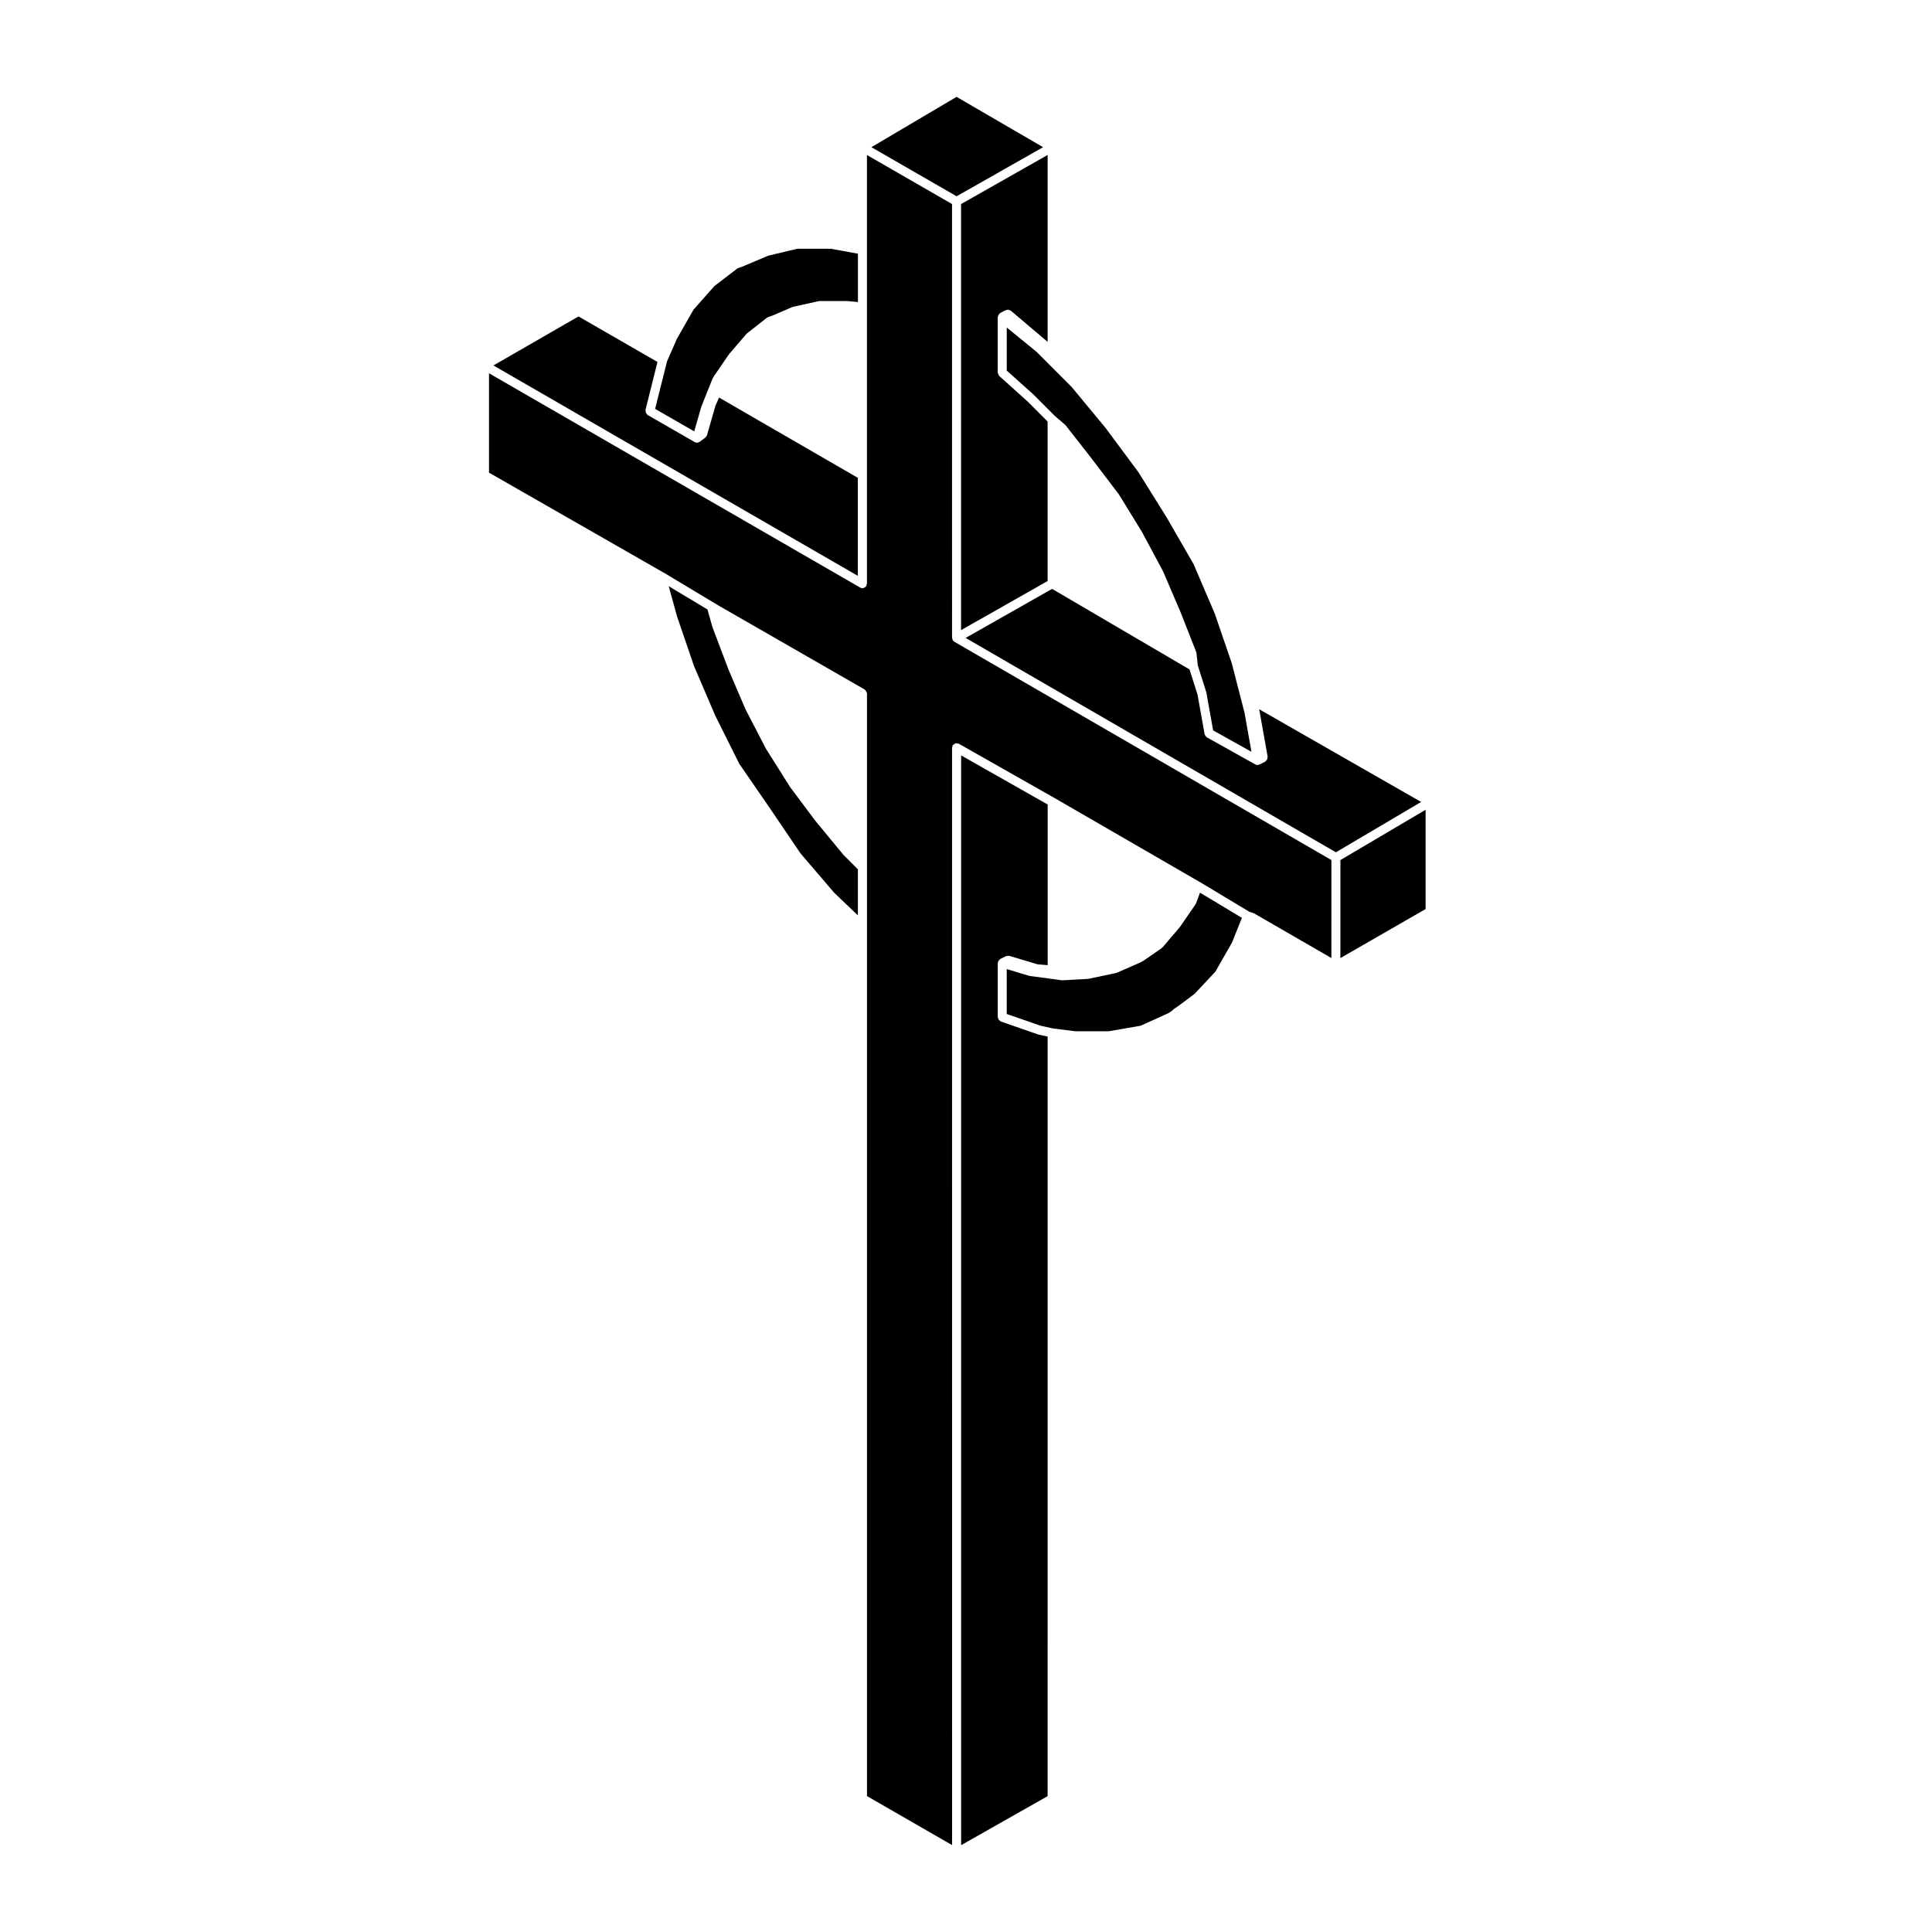
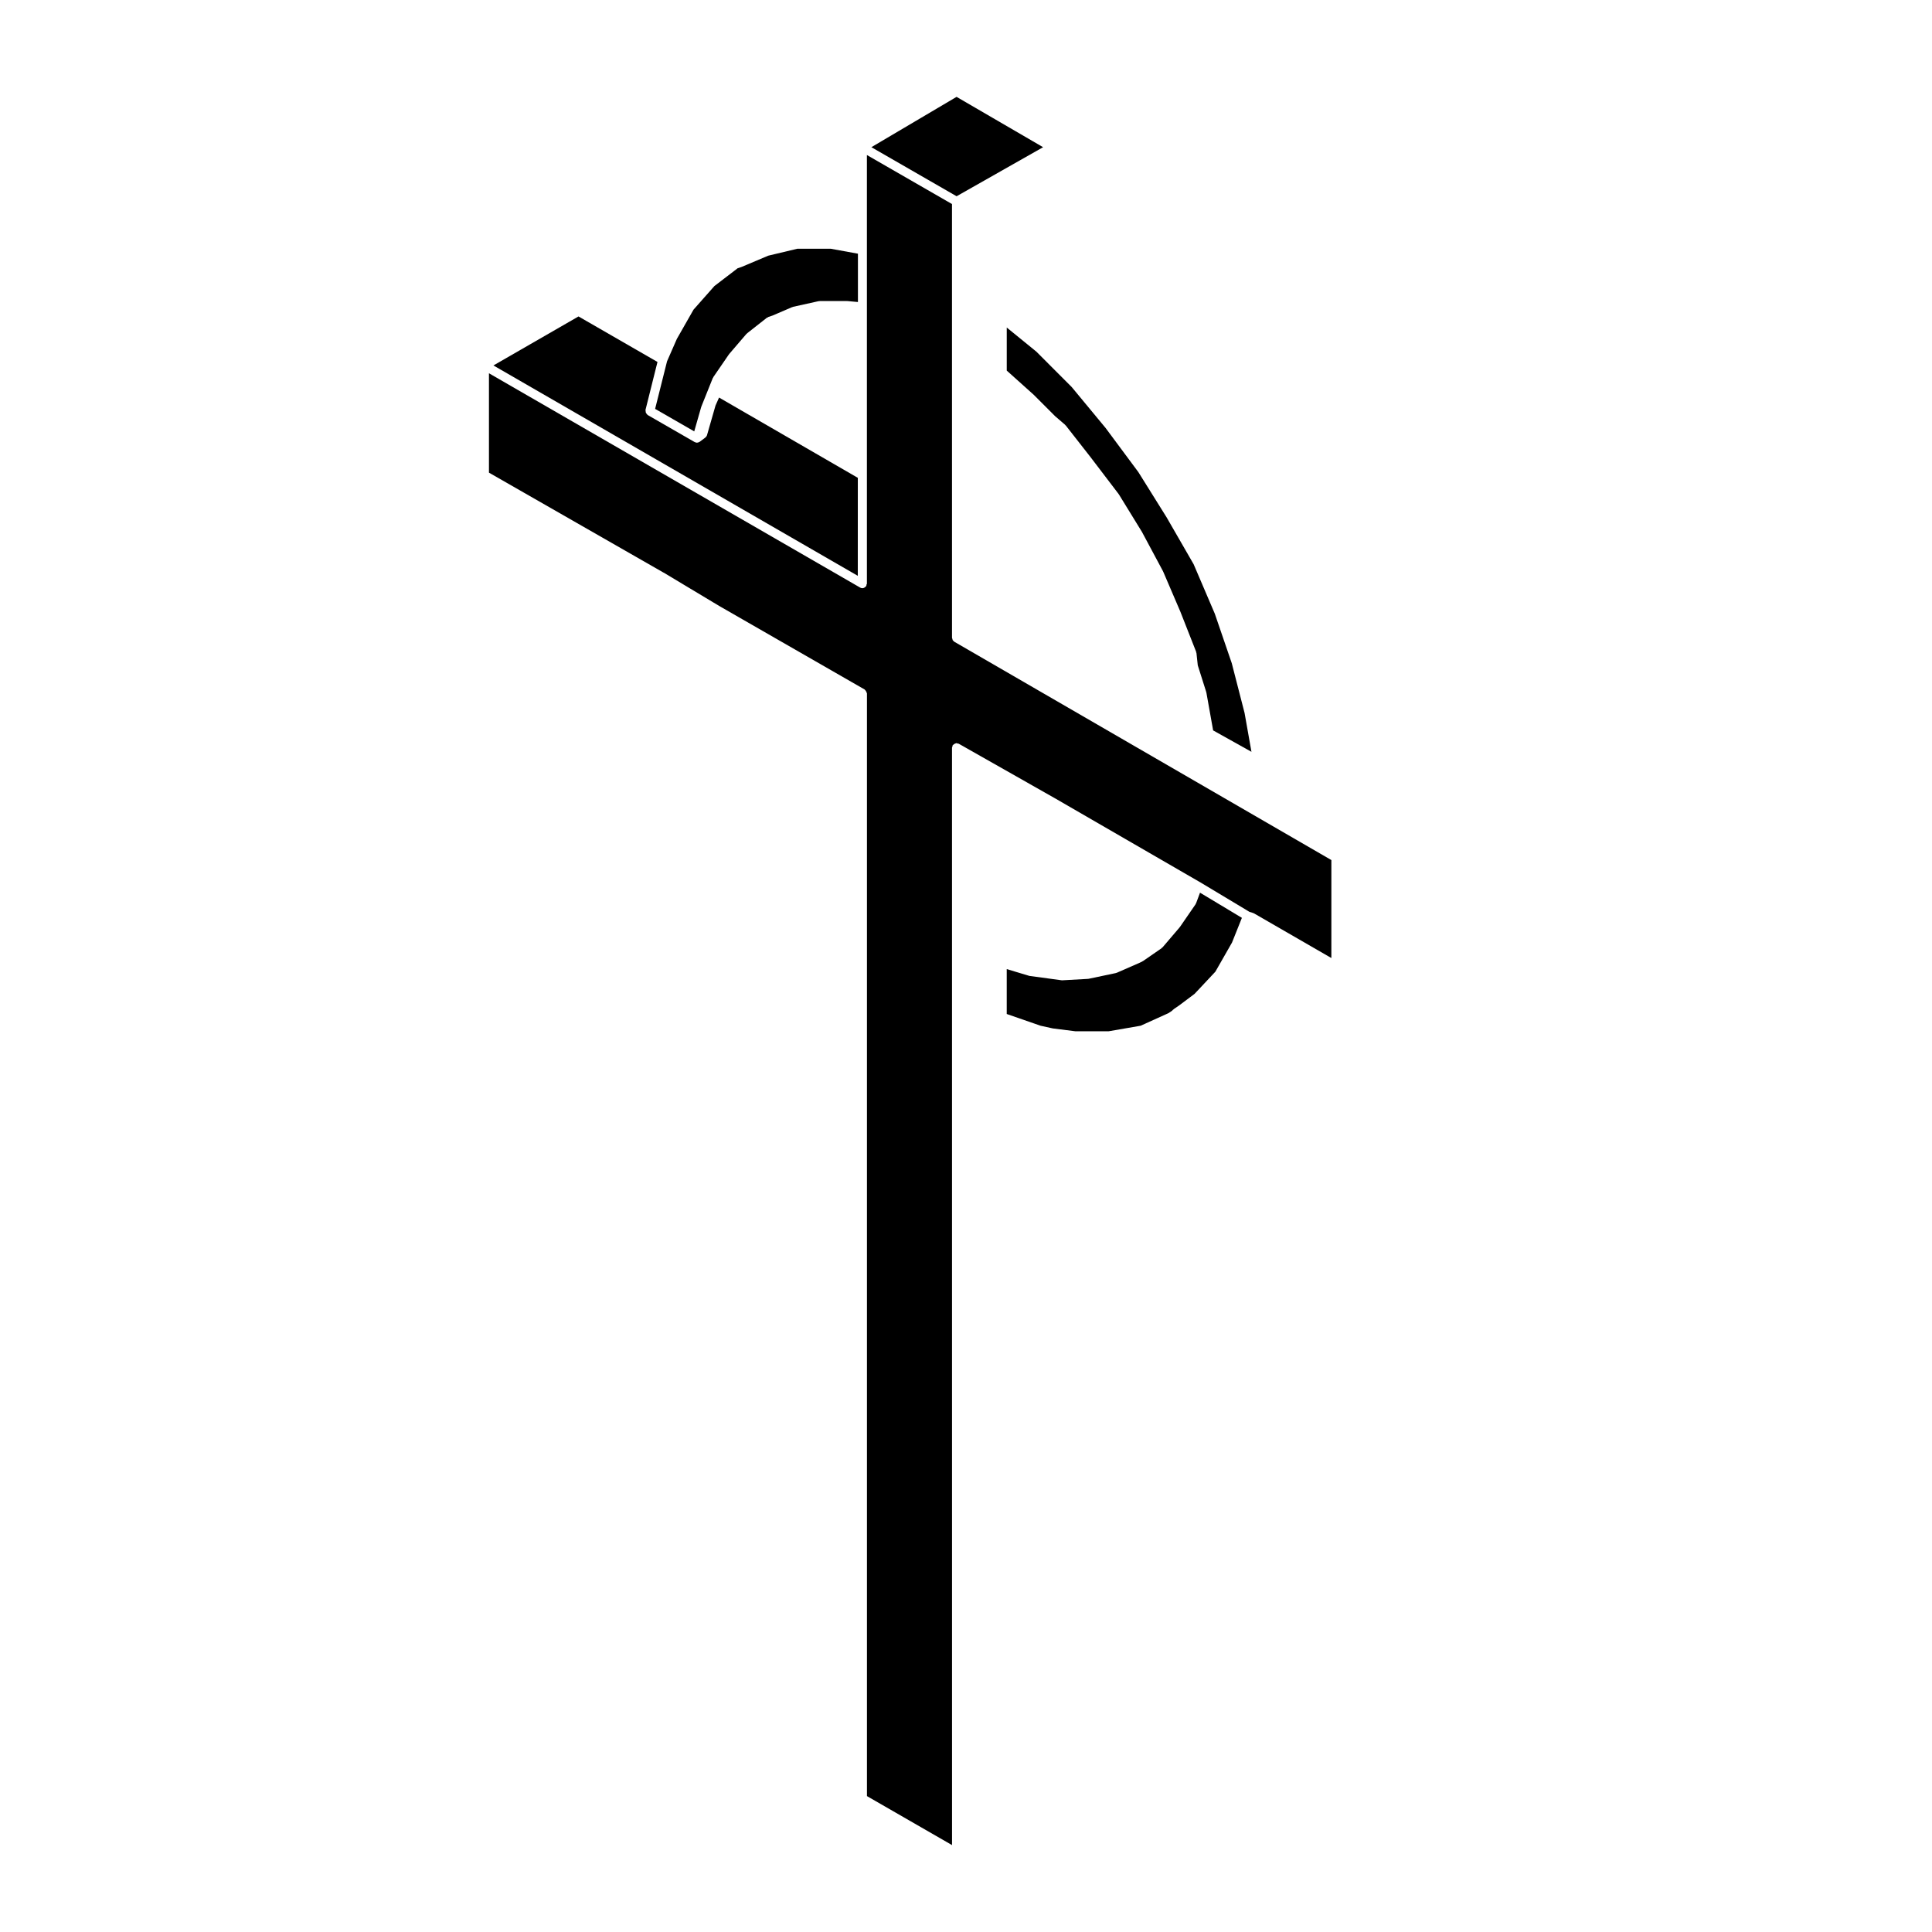
<svg xmlns="http://www.w3.org/2000/svg" fill="#000000" width="800px" height="800px" version="1.1" viewBox="144 144 512 512">
  <g>
-     <path d="m319.88 295.75h0.012l13.176 7.914h0.012l0.039 0.023v0.004l1.859 1.113h0.012l38.168 21.926c0.051 0.031 0.051 0.098 0.102 0.133 0.125 0.098 0.188 0.211 0.266 0.344 0.082 0.137 0.145 0.25 0.168 0.406 0.012 0.055 0.07 0.098 0.07 0.152v292.22l22.547 12.984-0.008-290.84c0-0.109 0.09-0.18 0.117-0.281 0.02-0.105-0.02-0.211 0.039-0.312 0.031-0.055 0.102-0.059 0.125-0.105 0.102-0.121 0.195-0.18 0.332-0.262 0.137-0.086 0.258-0.156 0.422-0.176 0.059-0.012 0.102-0.059 0.156-0.059 0.105 0 0.176 0.09 0.289 0.117 0.102 0.023 0.195-0.016 0.297 0.039l25.336 14.367v0.004h0.012l38.551 22.297v0.004h0.02l13.098 7.871 1.023 0.328c0.02 0.004 0.02 0.031 0.039 0.039 0.031 0.012 0.051-0.004 0.07 0 0.02 0.004 0.031 0.039 0.051 0.051s0.051 0 0.07 0.012l20.484 11.824 0.004-25.961-99.93-57.859c-0.07-0.035-0.105-0.105-0.156-0.152-0.059-0.047-0.102-0.086-0.145-0.141-0.039-0.055-0.117-0.09-0.145-0.156-0.031-0.051 0-0.105-0.02-0.16-0.051-0.102-0.059-0.176-0.082-0.281 0-0.055-0.059-0.09-0.059-0.145l-0.004-114.96-22.547-12.988v113.59c0 0.109-0.09 0.188-0.125 0.289-0.02 0.105 0.02 0.211-0.039 0.312-0.031 0.066-0.102 0.098-0.145 0.152-0.047 0.055-0.09 0.098-0.137 0.141-0.215 0.18-0.473 0.309-0.746 0.309-0.207 0-0.414-0.051-0.598-0.16l-98.371-56.797v26.336l46.27 26.492c0.008-0.004 0.008 0 0.02 0.004z" />
+     <path d="m319.88 295.75l13.176 7.914h0.012l0.039 0.023v0.004l1.859 1.113h0.012l38.168 21.926c0.051 0.031 0.051 0.098 0.102 0.133 0.125 0.098 0.188 0.211 0.266 0.344 0.082 0.137 0.145 0.25 0.168 0.406 0.012 0.055 0.07 0.098 0.07 0.152v292.22l22.547 12.984-0.008-290.84c0-0.109 0.09-0.18 0.117-0.281 0.02-0.105-0.02-0.211 0.039-0.312 0.031-0.055 0.102-0.059 0.125-0.105 0.102-0.121 0.195-0.18 0.332-0.262 0.137-0.086 0.258-0.156 0.422-0.176 0.059-0.012 0.102-0.059 0.156-0.059 0.105 0 0.176 0.09 0.289 0.117 0.102 0.023 0.195-0.016 0.297 0.039l25.336 14.367v0.004h0.012l38.551 22.297v0.004h0.02l13.098 7.871 1.023 0.328c0.02 0.004 0.02 0.031 0.039 0.039 0.031 0.012 0.051-0.004 0.07 0 0.02 0.004 0.031 0.039 0.051 0.051s0.051 0 0.07 0.012l20.484 11.824 0.004-25.961-99.93-57.859c-0.07-0.035-0.105-0.105-0.156-0.152-0.059-0.047-0.102-0.086-0.145-0.141-0.039-0.055-0.117-0.09-0.145-0.156-0.031-0.051 0-0.105-0.02-0.16-0.051-0.102-0.059-0.176-0.082-0.281 0-0.055-0.059-0.09-0.059-0.145l-0.004-114.96-22.547-12.988v113.59c0 0.109-0.09 0.188-0.125 0.289-0.02 0.105 0.02 0.211-0.039 0.312-0.031 0.066-0.102 0.098-0.145 0.152-0.047 0.055-0.09 0.098-0.137 0.141-0.215 0.18-0.473 0.309-0.746 0.309-0.207 0-0.414-0.051-0.598-0.16l-98.371-56.797v26.336l46.27 26.492c0.008-0.004 0.008 0 0.02 0.004z" />
    <path d="m416.97 402.65c-0.051-0.004-0.102-0.004-0.156-0.02l-6.019-1.809v11.898l8.961 3.109 3.273 0.719 5.914 0.746h8.898l8.445-1.465 7.332-3.316 0.953-0.621 0.277-0.289c0.031-0.031 0.082-0.02 0.117-0.051 0.031-0.031 0.031-0.086 0.07-0.105l1.484-1.02 4.055-3.043 5.512-5.875 4.41-7.719 2.621-6.551-11.098-6.664-1.039 2.797c-0.02 0.059-0.082 0.09-0.105 0.145-0.02 0.039 0 0.086-0.031 0.121l-4.16 6.039c-0.012 0.016-0.039 0.012-0.051 0.031-0.02 0.02-0.012 0.051-0.031 0.07l-4.523 5.297c-0.039 0.039-0.102 0.023-0.137 0.059-0.039 0.039-0.039 0.109-0.09 0.145l-4.922 3.402c-0.031 0.02-0.07 0.012-0.09 0.023-0.031 0.016-0.031 0.047-0.051 0.055l-0.746 0.379c-0.02 0.004-0.031 0.004-0.051 0.012-0.012 0.004-0.012 0.016-0.02 0.016l-6.039 2.641c-0.059 0.023-0.117 0.02-0.176 0.035-0.02 0.004-0.031 0.035-0.059 0.035l-7.184 1.512c-0.059 0.012-0.117 0.016-0.176 0.02 0 0 0 0.004-0.012 0.004l-6.793 0.379h-0.07c-0.051 0-0.105 0-0.156-0.012l-8.312-1.129c-0.008 0.016-0.02 0.004-0.027 0z" />
-     <path d="m348.22 358.47 7.918 11.68 8.945 10.453 6.266 5.981v-12.207l-3.793-3.797-0.02-0.062-0.051-0.02-7.195-8.707-0.008-0.023-0.031-0.016-6.789-9.066-0.008-0.035-0.051-0.047-6.434-10.207v-0.047l-0.039-0.039-5.297-10.203-0.008-0.039-0.031-0.039-4.535-10.586v-0.027l-0.02-0.023-4.141-10.957v-0.047l-0.043-0.047-1.379-4.836-10.262-6.16 2.227 8.07 4.492 13.125 5.629 13.133 6.379 12.773 8.277 12.02z" />
-     <path d="m398.69 310.99 22.938-13.008v-42.273l-5.285-5.297-7.535-6.777c-0.012-0.012-0.012-0.023-0.02-0.031-0.105-0.105-0.125-0.266-0.195-0.414-0.059-0.141-0.168-0.262-0.168-0.418 0-0.012-0.02-0.02-0.02-0.031v-14.738c0-0.07 0.07-0.117 0.082-0.18 0.031-0.156 0.082-0.273 0.168-0.406 0.082-0.137 0.156-0.238 0.289-0.328 0.059-0.039 0.07-0.117 0.125-0.152l1.516-0.762c0.082-0.035 0.156 0.004 0.227-0.016 0.102-0.023 0.168-0.086 0.266-0.09 0.02 0 0.031-0.016 0.051-0.016 0.07 0 0.105 0.059 0.176 0.074 0.145 0.023 0.246 0.07 0.371 0.141 0.07 0.035 0.156 0.016 0.215 0.07l9.742 8.258 0.004-49.531-22.945 13.016z" />
    <path d="m410.8 230.8v11.41l7.176 6.438c0.012 0.004 0 0.023 0.012 0.031 0.012 0.004 0.02 0 0.031 0.012l5.617 5.621 2.625 2.258c0.039 0.031 0.031 0.082 0.059 0.109 0.031 0.031 0.082 0.023 0.105 0.059l6.801 8.691v0.004 0.004l7.195 9.445c0.012 0.016 0.012 0.047 0.02 0.059 0.012 0.016 0.039 0.016 0.051 0.035l6.039 9.828c0.012 0.012 0 0.023 0.012 0.035 0.012 0.012 0.02 0.012 0.031 0.023l5.668 10.586c0.012 0.02-0.012 0.039 0 0.059 0.012 0.02 0.039 0.02 0.039 0.035l4.535 10.578c0 0.004-0.012 0.016 0 0.02 0 0.004 0.012 0.004 0.012 0.012l4.16 10.578c0.02 0.051-0.012 0.105 0 0.156 0.012 0.055 0.07 0.09 0.082 0.152l0.352 3.281 2.242 7.074c0.012 0.023-0.02 0.055-0.012 0.082 0.012 0.031 0.039 0.039 0.051 0.07l1.789 10.02 10.156 5.672-1.828-10.309-3.387-13.164-4.5-13.129-5.606-13.105-7.164-12.43-7.488-11.992-8.691-11.703-8.984-10.852-9.375-9.383z" />
-     <path d="m398.69 633 22.938-13 0.004-201.3-2.457-0.539c-0.012-0.004-0.012-0.02-0.031-0.02-0.031-0.012-0.07-0.012-0.105-0.02l-9.82-3.414c-0.102-0.031-0.125-0.125-0.207-0.176-0.125-0.09-0.238-0.16-0.324-0.293-0.102-0.133-0.137-0.25-0.168-0.414-0.02-0.09-0.105-0.145-0.105-0.246v-14.359c0-0.066 0.059-0.105 0.07-0.168 0.012-0.059-0.031-0.117-0.02-0.176 0.012-0.004 0.012-0.004 0.02-0.016 0.031-0.098 0.125-0.145 0.176-0.23 0.082-0.125 0.145-0.23 0.266-0.324 0.051-0.039 0.082-0.109 0.137-0.145 0.012 0 0.012-0.012 0.012-0.012l1.477-0.742h0.012l0.031-0.016c0.145-0.07 0.309-0.02 0.453-0.031 0.145-0.016 0.277-0.09 0.434-0.047l7.43 2.231 2.734 0.246v-42.586l-22.938-13.012v288.81z" />
    <path d="m371.35 270.64-36.793-21.285-0.938 2.109-2.254 7.856c-0.07 0.246-0.227 0.441-0.414 0.594-0.012 0.004-0.012 0.023-0.012 0.031l-1.516 1.137h-0.012c-0.02 0.016-0.051 0.012-0.059 0.023-0.195 0.125-0.422 0.211-0.66 0.211-0.102 0-0.215-0.016-0.324-0.047-0.031-0.012-0.051-0.051-0.07-0.059-0.07-0.02-0.137-0.016-0.195-0.051l-12.48-7.184c-0.09-0.055-0.105-0.168-0.188-0.242-0.105-0.109-0.207-0.203-0.266-0.348-0.059-0.145-0.059-0.277-0.059-0.438 0-0.105-0.07-0.191-0.051-0.297l2.644-10.586 0.539-2.141-20.93-12.062-22.547 12.988 96.559 55.75 0.008-25.961z" />
    <path d="m327.98 258.32 1.848-6.469c0.012-0.02 0.039-0.023 0.039-0.047 0.012-0.02-0.012-0.047 0-0.066l3.031-7.559c0.02-0.047 0.082-0.055 0.102-0.102 0.02-0.039 0-0.09 0.031-0.133l4.152-6.051c0.012-0.02 0.039-0.02 0.059-0.035 0.012-0.02 0-0.047 0.02-0.066l4.535-5.289c0.02-0.031 0.07-0.023 0.102-0.051 0.039-0.031 0.031-0.086 0.07-0.109l5.285-4.156c0.059-0.047 0.137-0.023 0.207-0.055 0.059-0.035 0.09-0.109 0.156-0.137l1.094-0.363 5.246-2.254c0.039-0.016 0.082 0.012 0.117 0 0.035-0.012 0.051-0.055 0.09-0.066l6.801-1.508c0.051-0.012 0.09 0.023 0.137 0.02 0.047-0.004 0.082-0.051 0.125-0.051h7.184c0.02 0 0.039 0.02 0.051 0.02 0.031 0 0.039-0.02 0.059-0.016l2.84 0.262v-12.809l-7.234-1.316h-8.805l-7.719 1.84-7.074 2.984c-0.02 0.012-0.039 0.004-0.059 0.012-0.012 0.004-0.02 0.016-0.031 0.02l-0.953 0.316-6.172 4.727-5.523 6.246-4.418 7.75-2.602 5.941-0.73 2.906-2.43 9.699z" />
    <path d="m420.43 183.01-22.93-13.34-22.574 13.336 22.582 13.004z" />
-     <path d="m463.76 339.32c-0.168-0.105-0.258-0.266-0.352-0.441-0.051-0.09-0.117-0.152-0.137-0.246-0.012-0.02-0.039-0.035-0.039-0.059l-1.879-10.508-2.117-6.66-36.422-21.348-22.918 13 98.129 56.809 22.59-13.34-42.914-24.566 2.246 12.613c0.012 0.105-0.059 0.195-0.07 0.297-0.012 0.16-0.02 0.289-0.102 0.422-0.07 0.145-0.168 0.227-0.289 0.332-0.082 0.07-0.102 0.176-0.195 0.227l-1.516 0.75c-0.082 0.039-0.156 0.035-0.246 0.059-0.031 0.004-0.039 0.039-0.082 0.047-0.07 0.016-0.137 0.02-0.207 0.02-0.195 0-0.395-0.051-0.578-0.152l-12.852-7.18c-0.023-0.012-0.023-0.055-0.051-0.074z" />
-     <path d="m499.22 397.9 22.578-12.992v-26.309l-22.578 13.328z" />
  </g>
</svg>